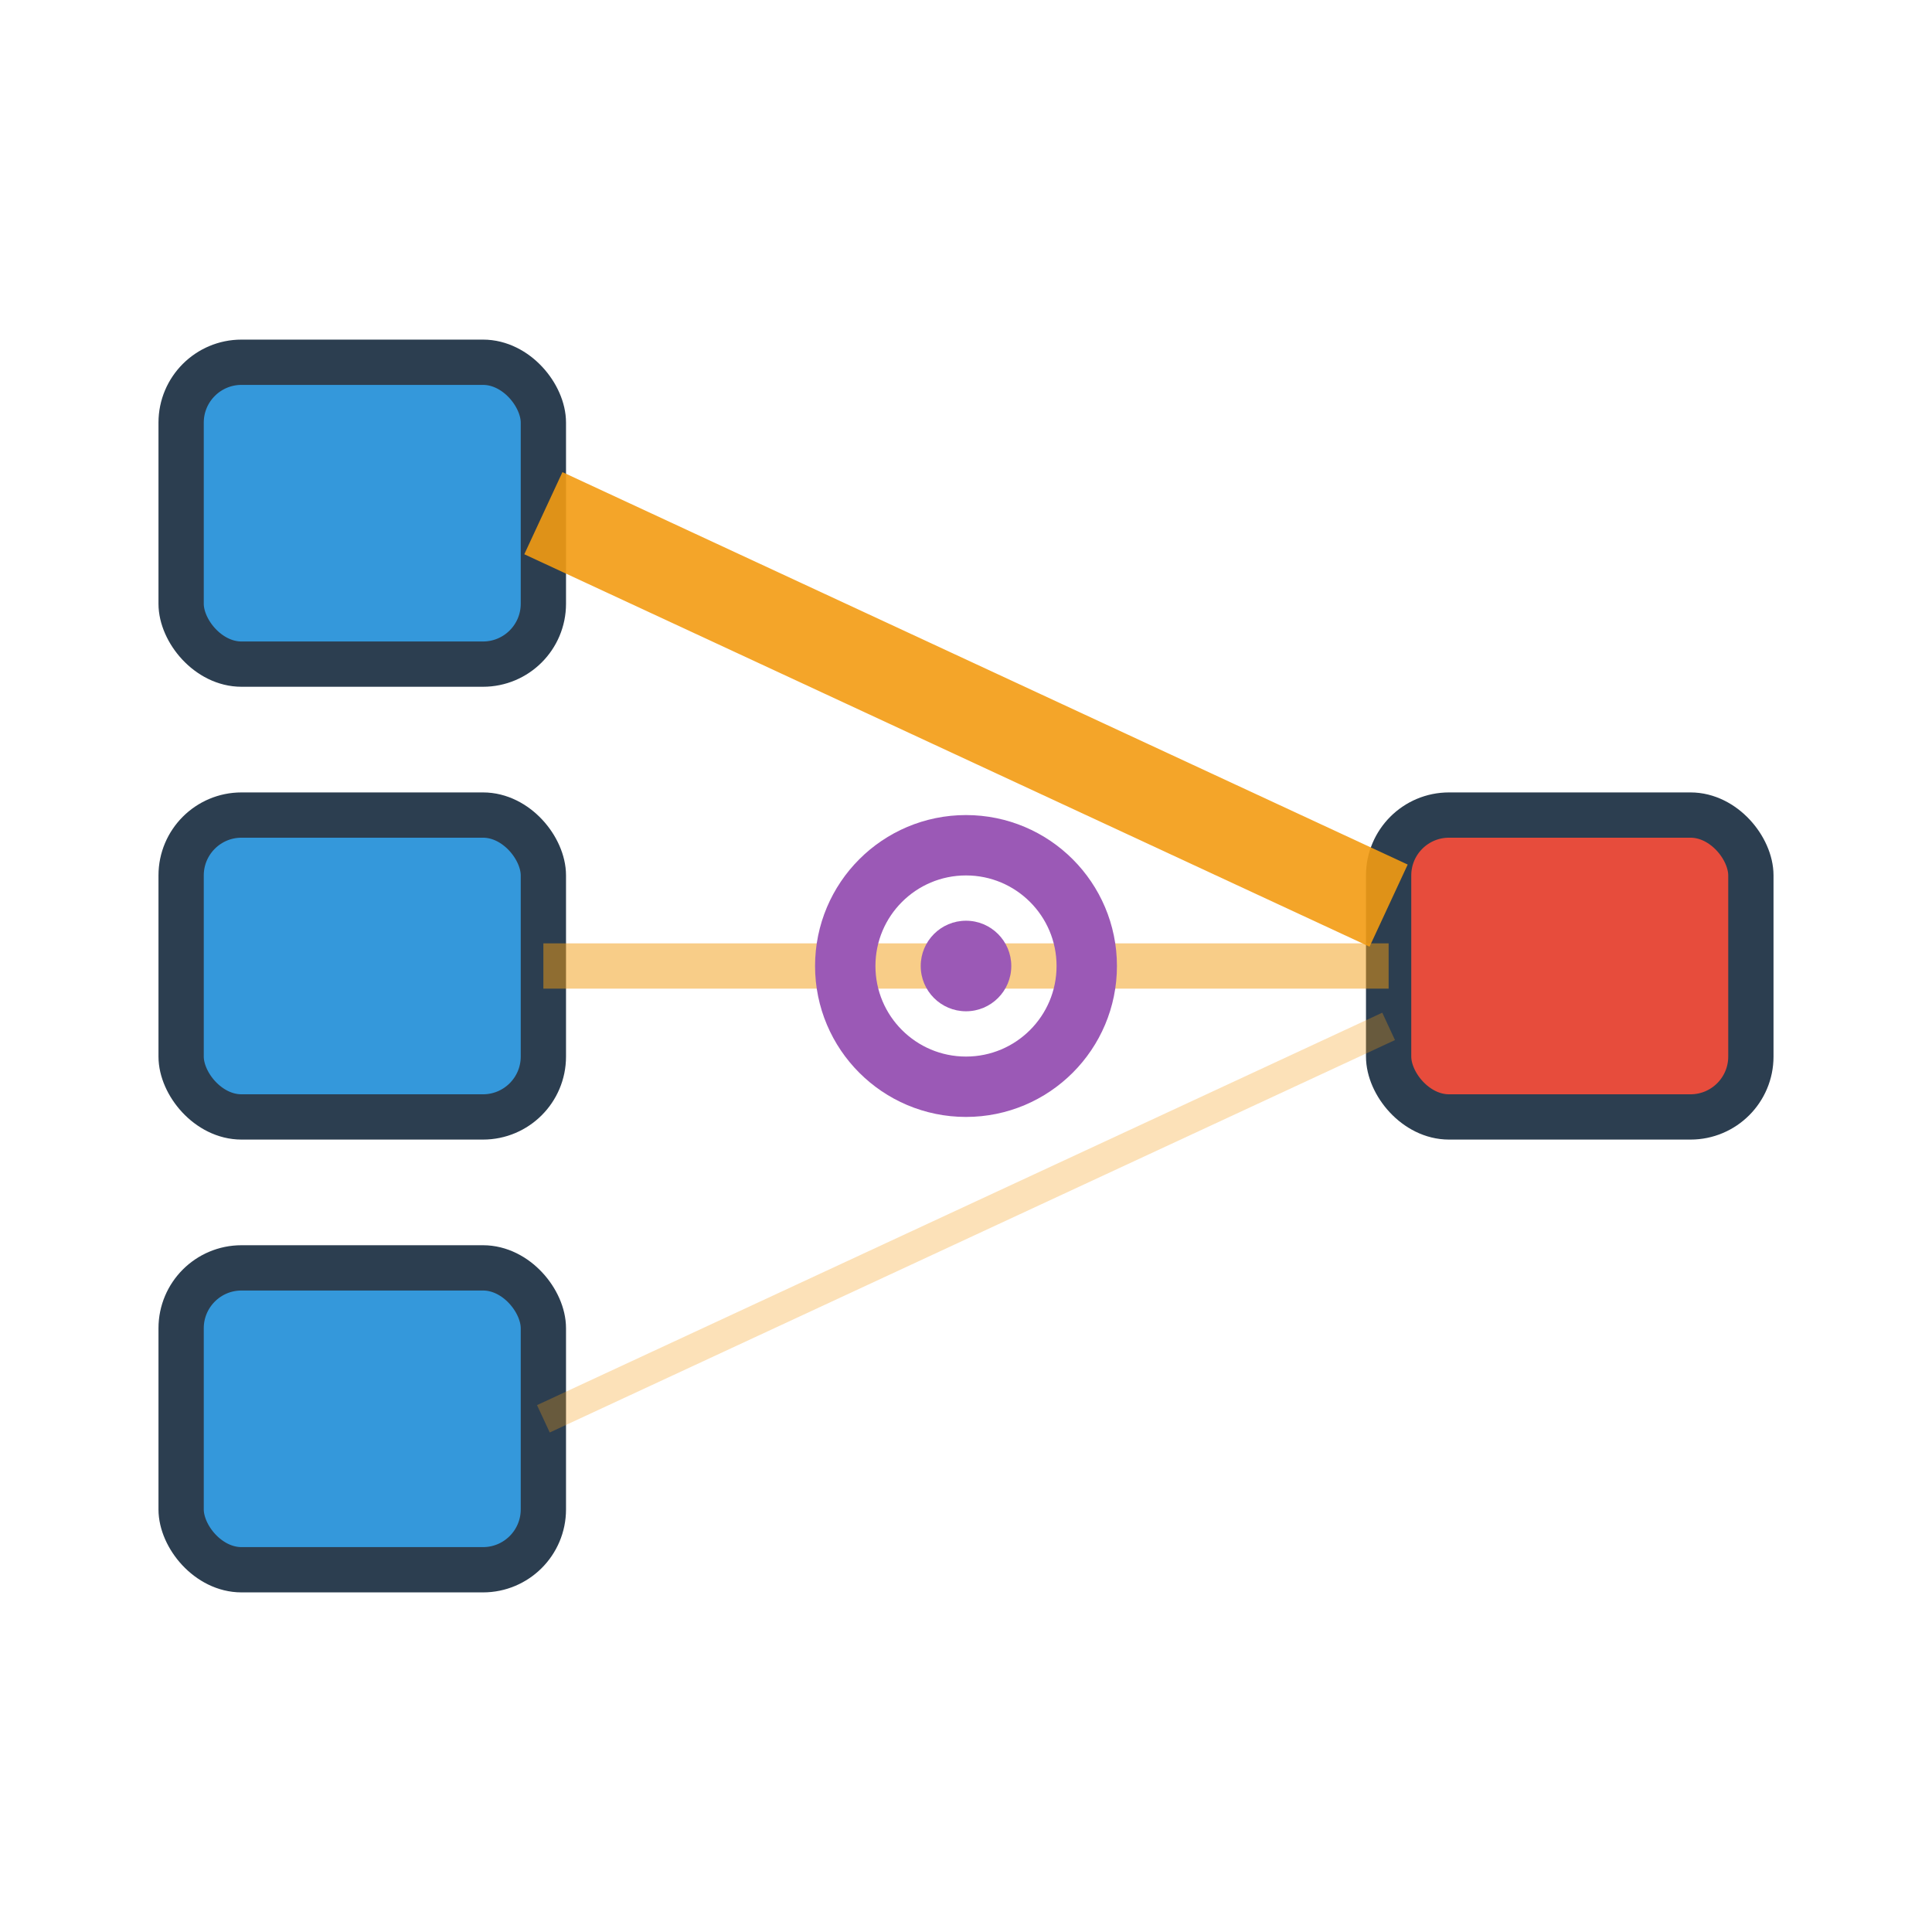
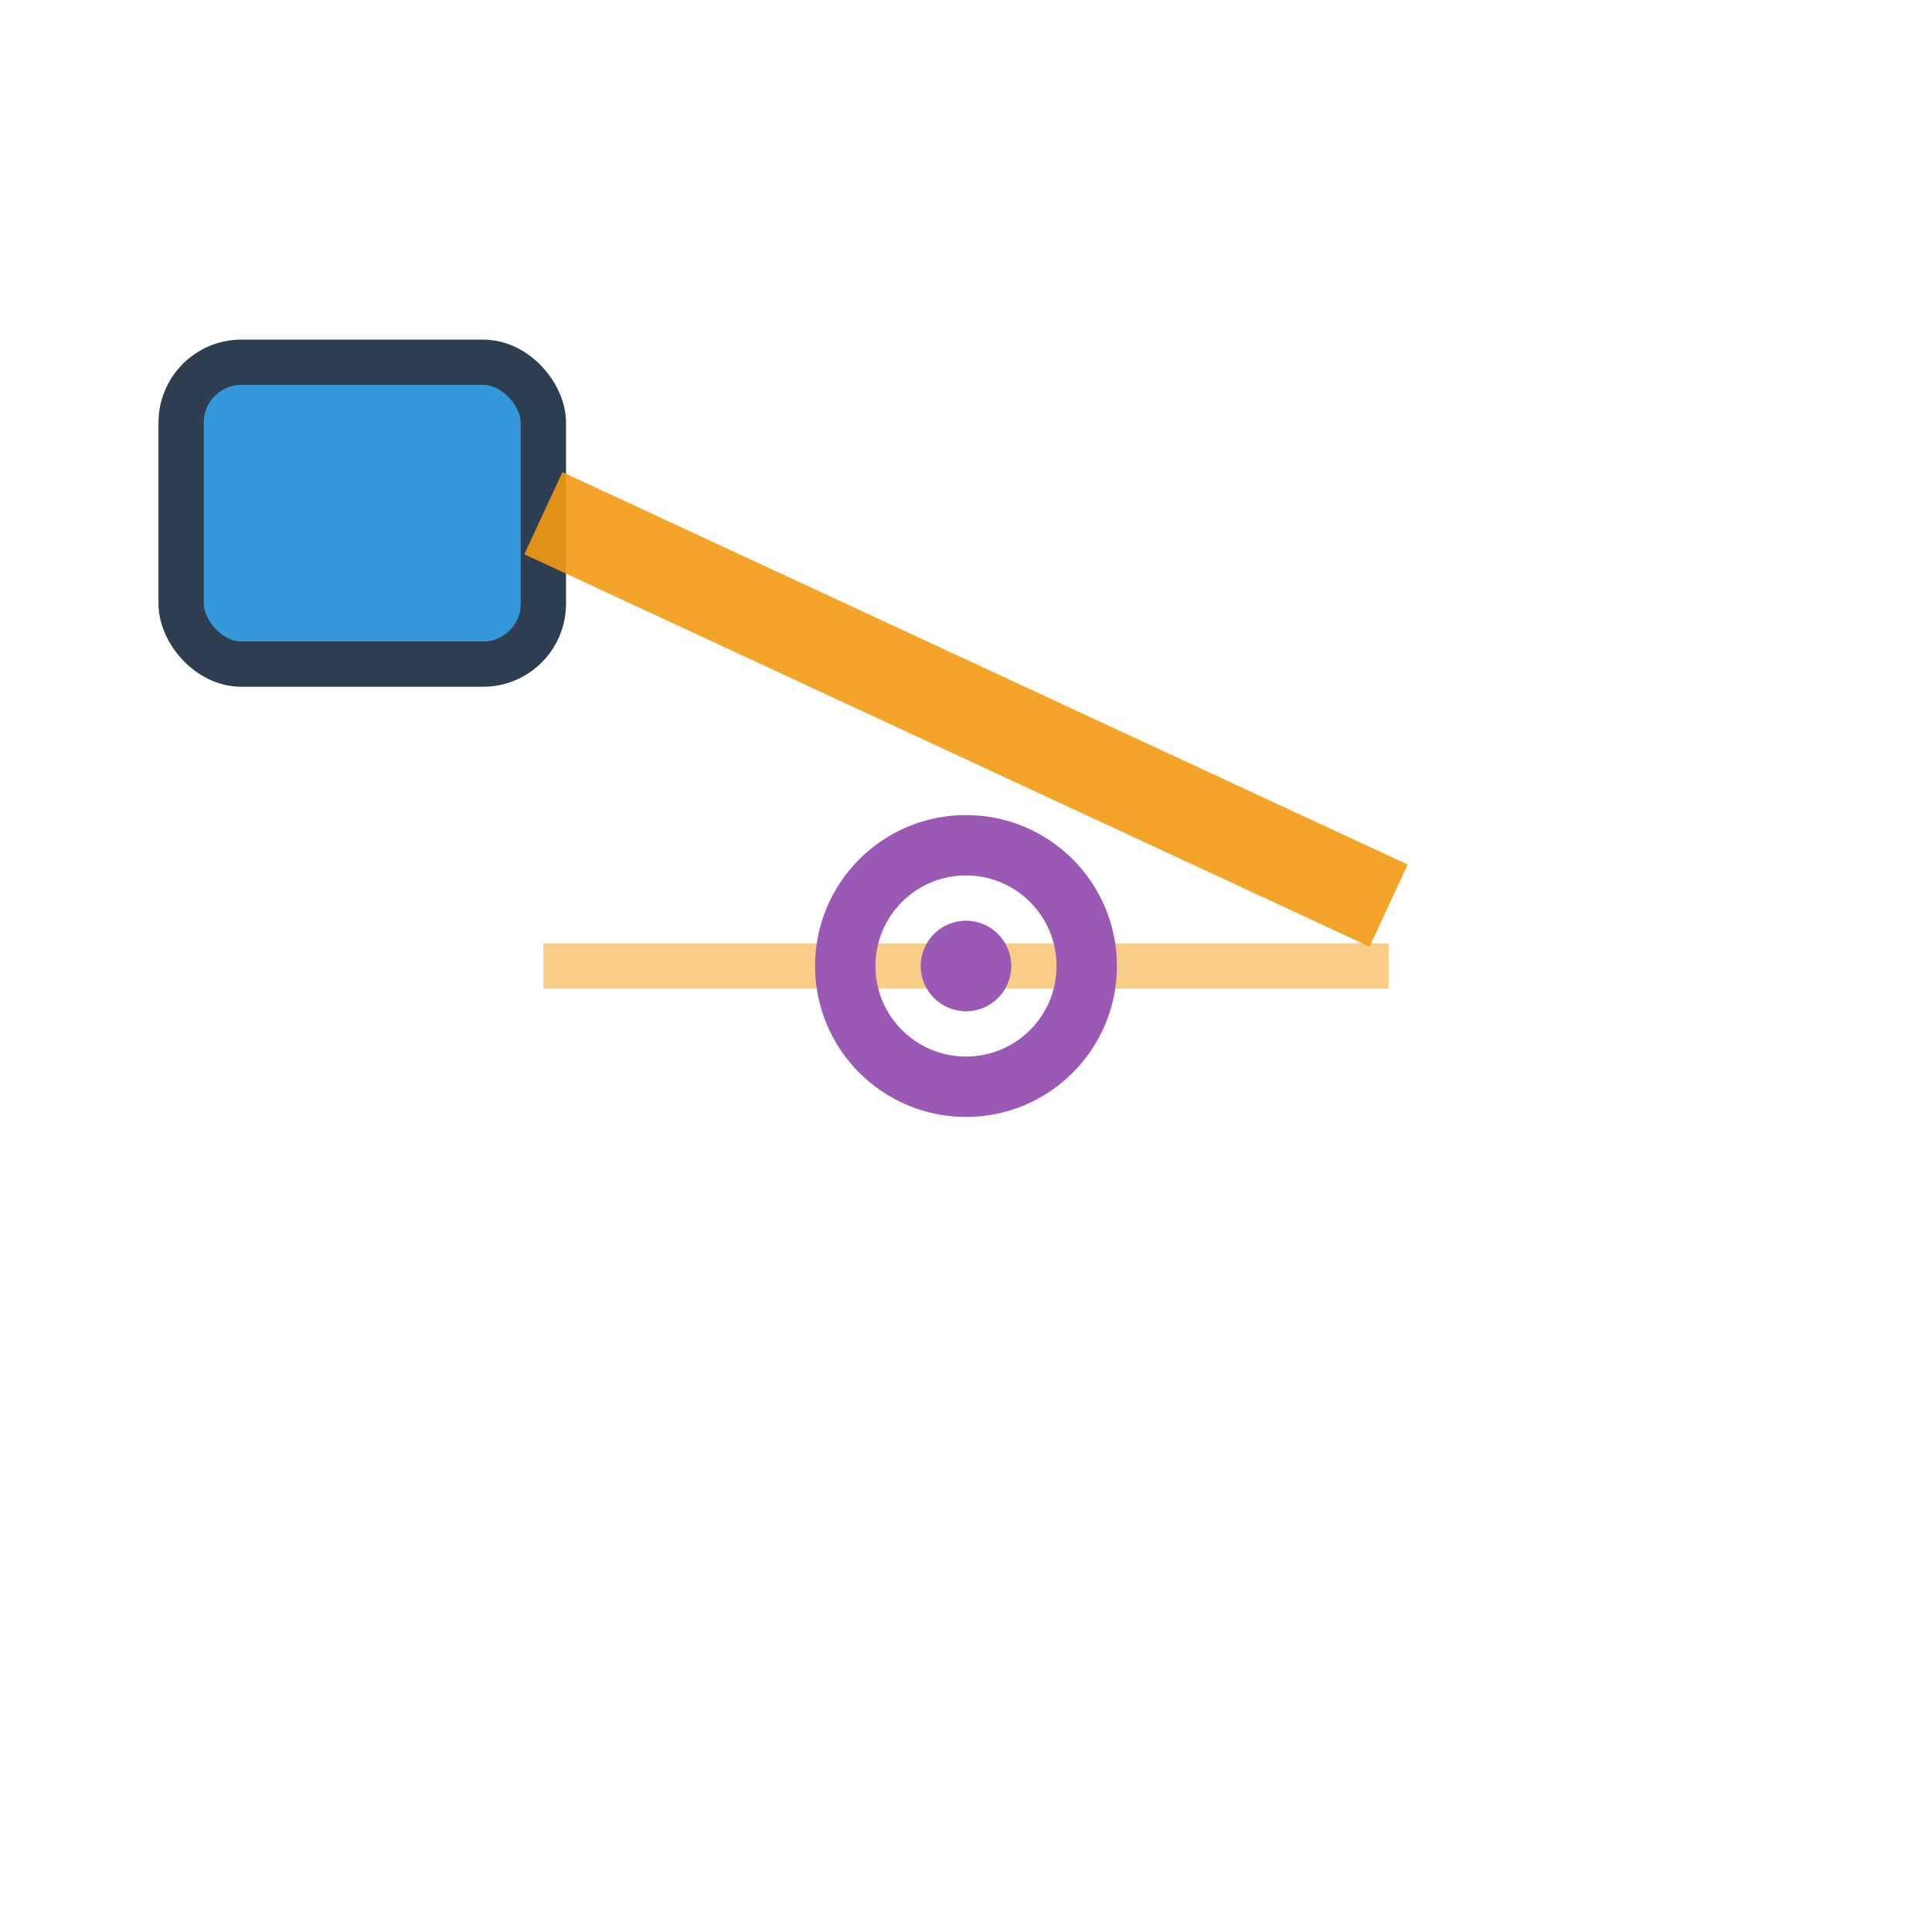
<svg xmlns="http://www.w3.org/2000/svg" width="64" height="64" viewBox="0 0 64 64" fill="none">
  <rect x="6" y="12" width="12" height="10" rx="2" fill="#3498db" stroke="#2c3e50" stroke-width="1.5" />
-   <rect x="6" y="27" width="12" height="10" rx="2" fill="#3498db" stroke="#2c3e50" stroke-width="1.5" />
-   <rect x="6" y="42" width="12" height="10" rx="2" fill="#3498db" stroke="#2c3e50" stroke-width="1.5" />
-   <rect x="46" y="27" width="12" height="10" rx="2" fill="#e74c3c" stroke="#2c3e50" stroke-width="1.5" />
  <line x1="18" y1="17" x2="46" y2="30" stroke="#f39c12" stroke-width="3" opacity="0.9" />
  <line x1="18" y1="32" x2="46" y2="32" stroke="#f39c12" stroke-width="1.5" opacity="0.5" />
-   <line x1="18" y1="47" x2="46" y2="34" stroke="#f39c12" stroke-width="1" opacity="0.3" />
  <circle cx="32" cy="32" r="4" fill="none" stroke="#9b59b6" stroke-width="2" />
  <circle cx="32" cy="32" r="1.5" fill="#9b59b6" />
</svg>